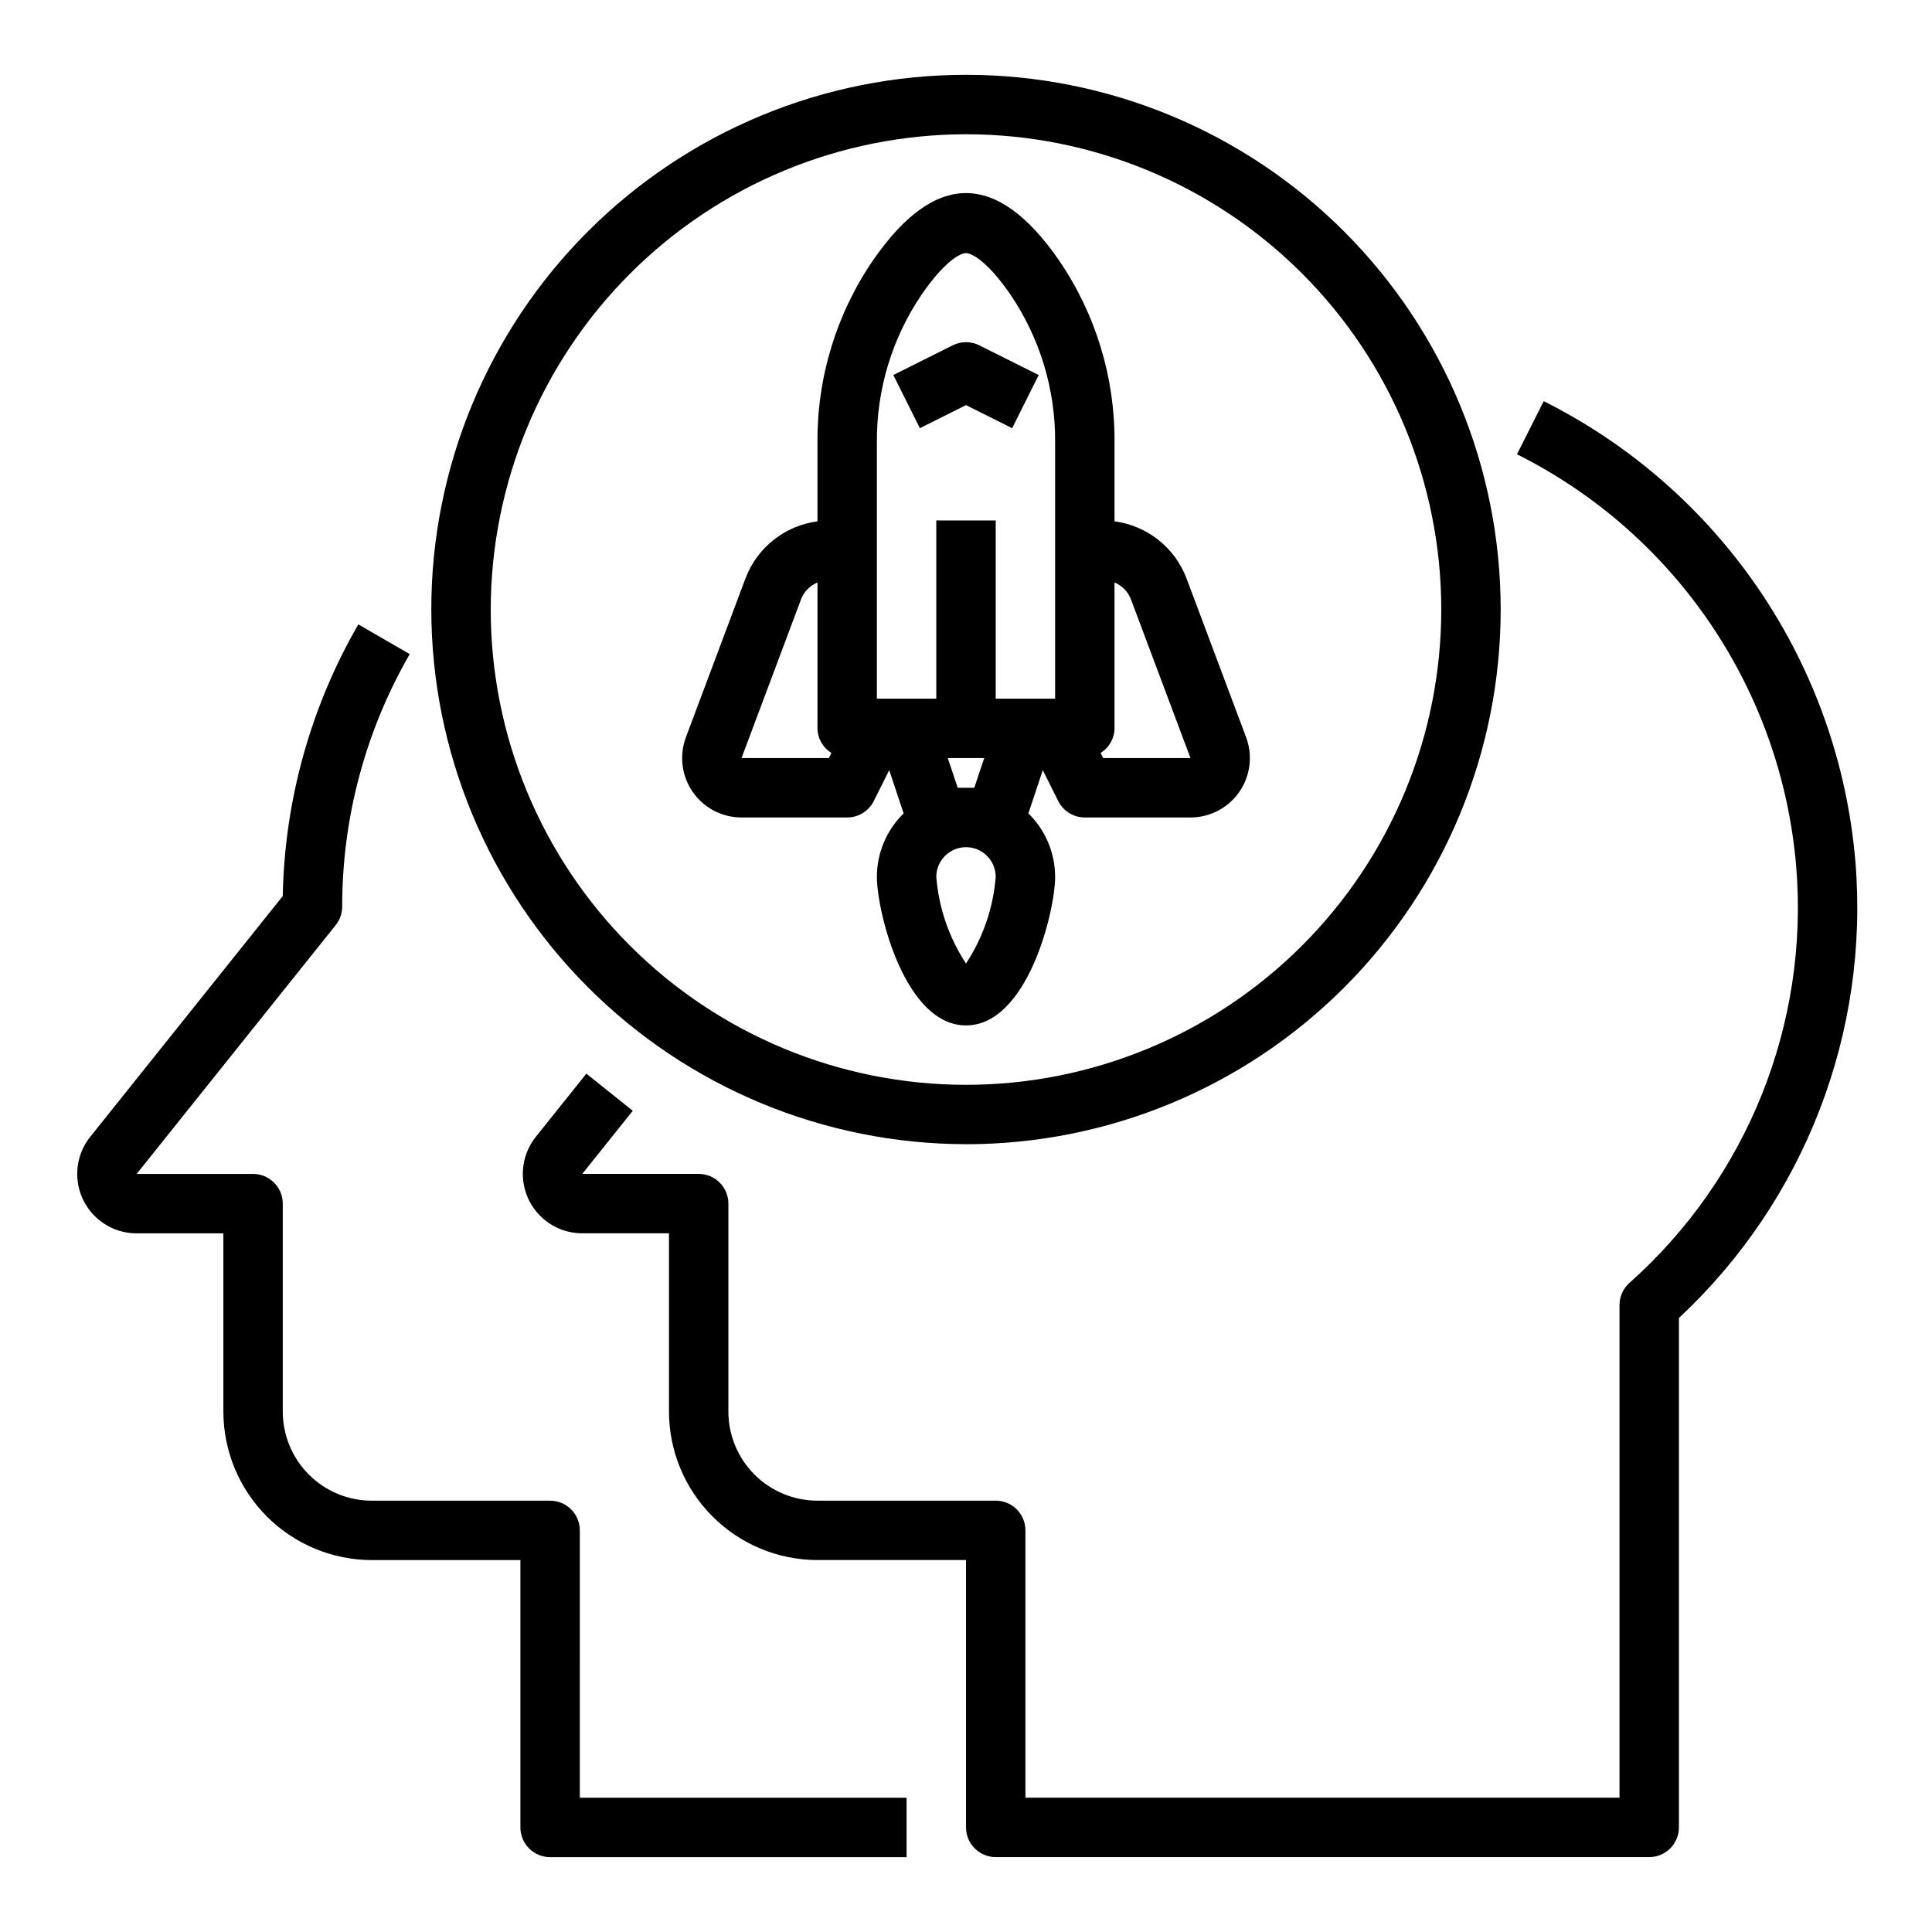
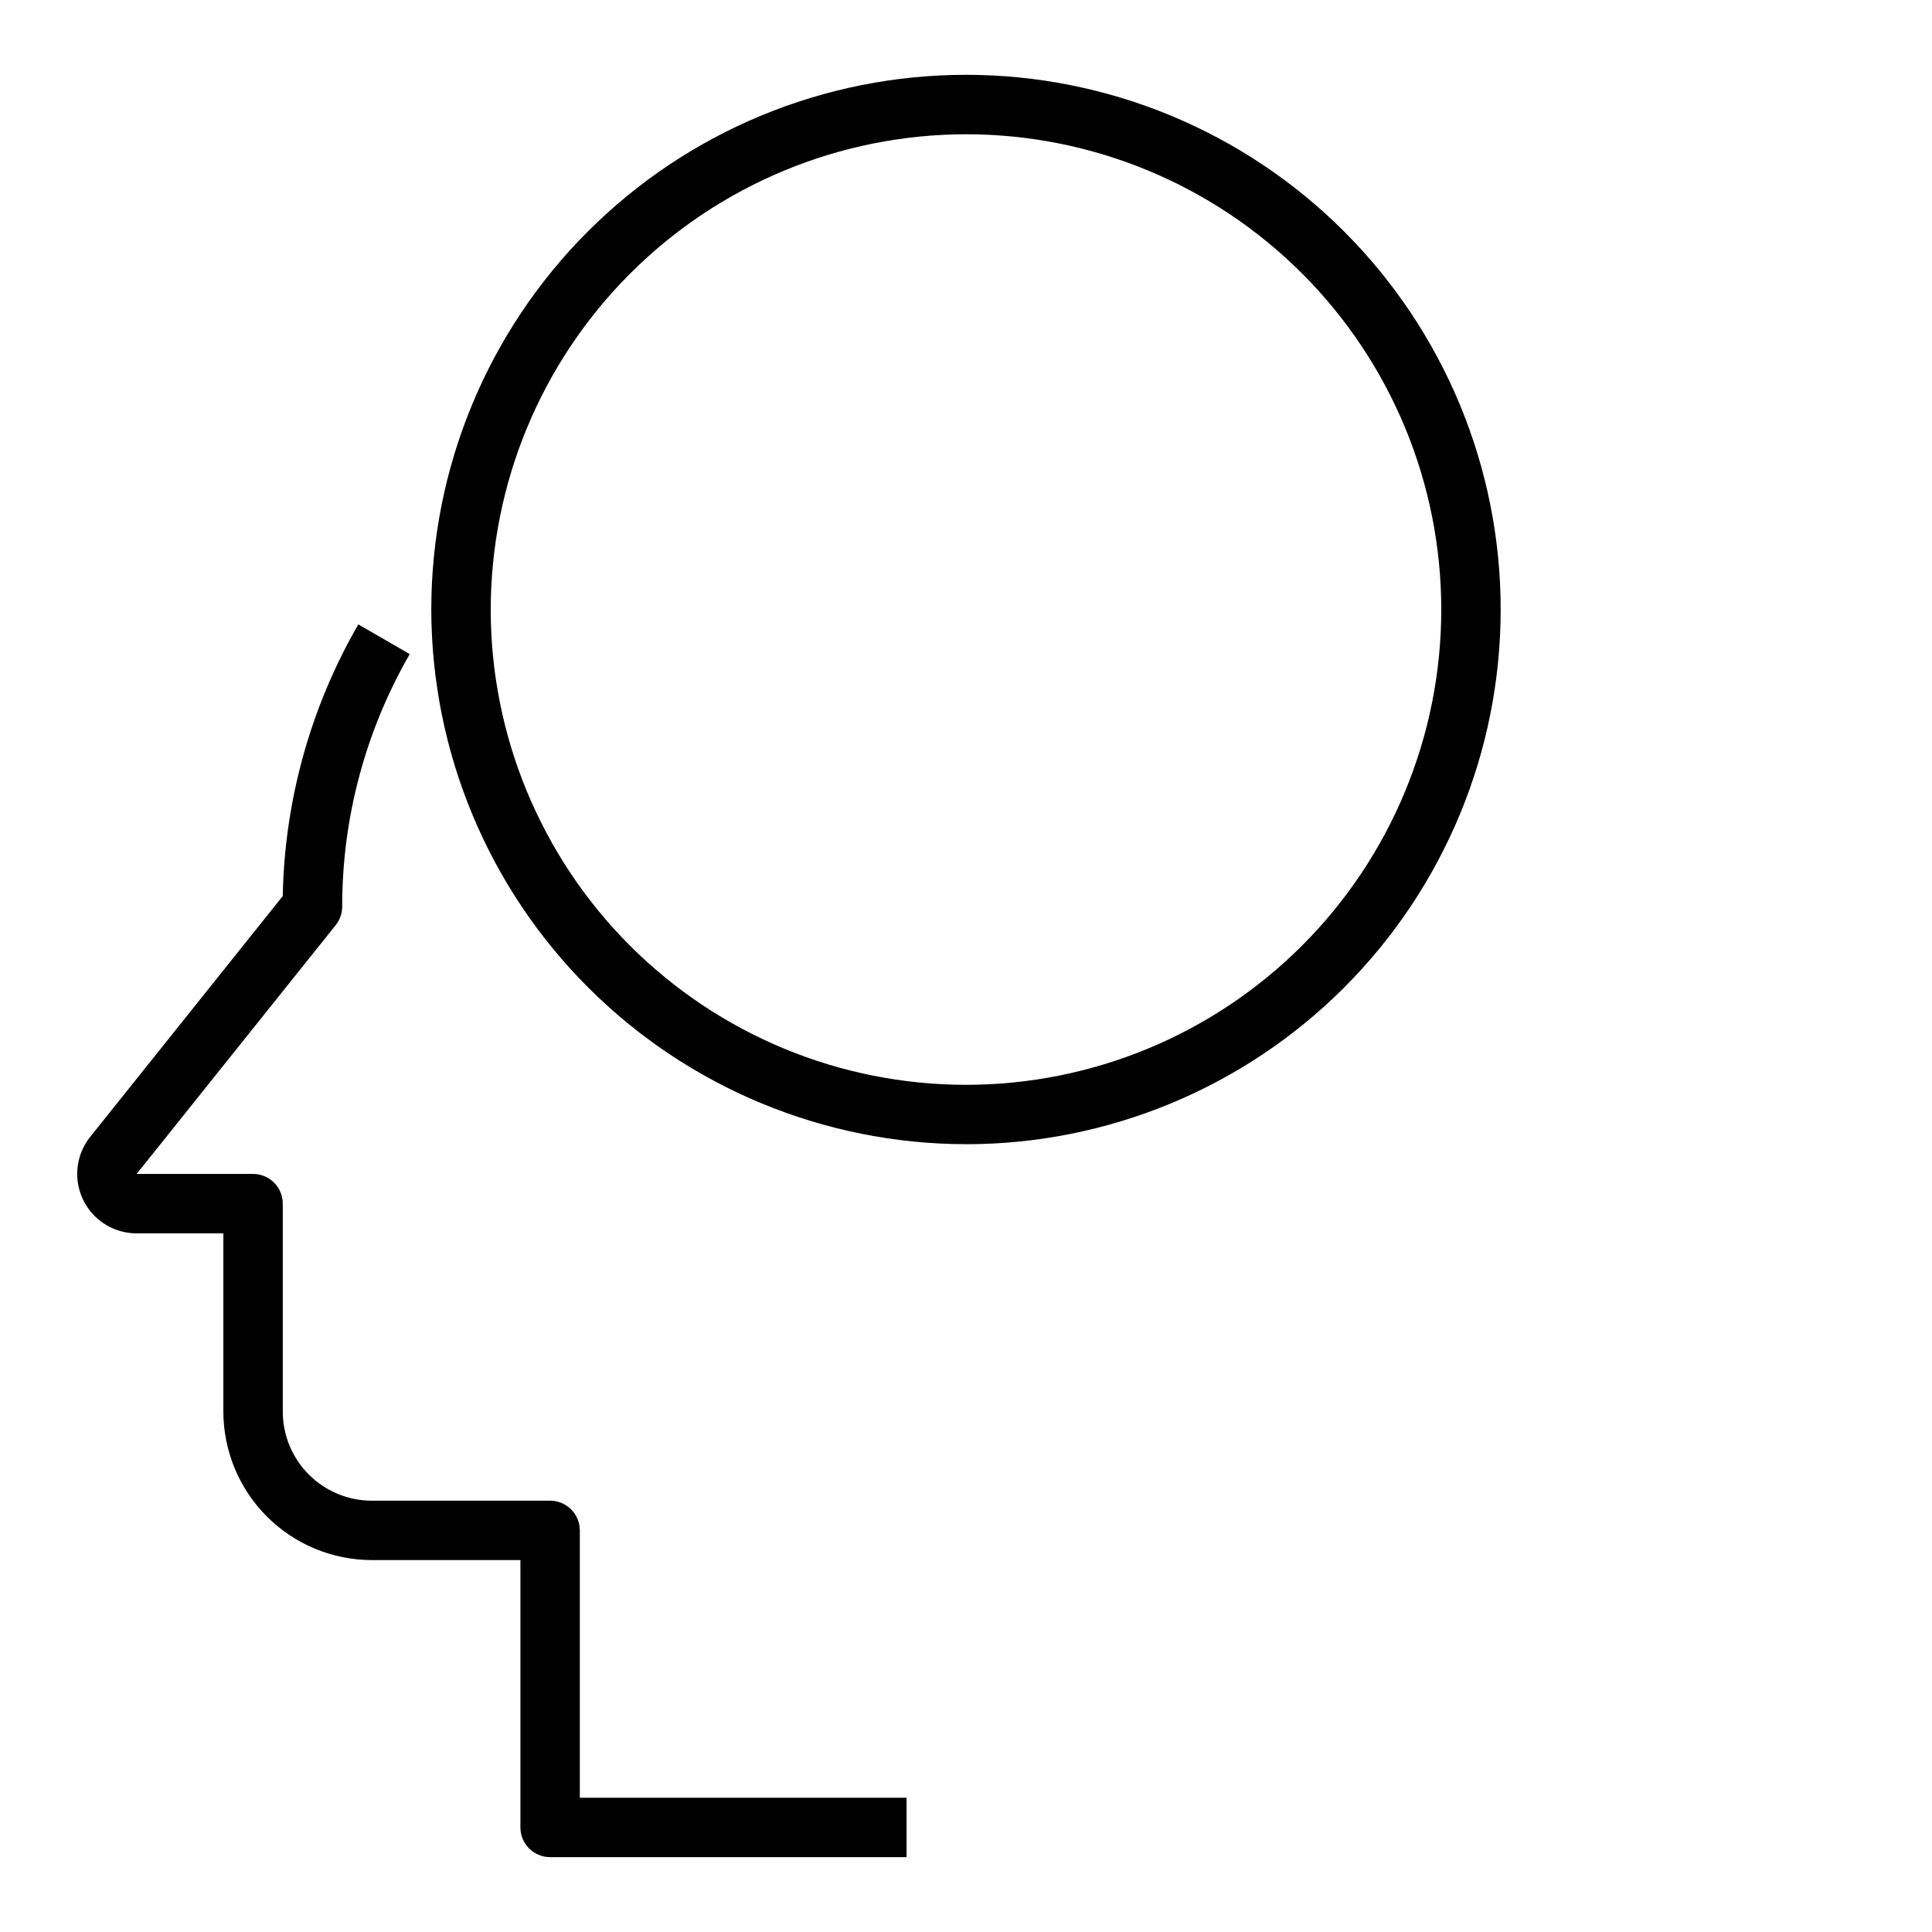
<svg xmlns="http://www.w3.org/2000/svg" fill="#000000" width="800px" height="800px" version="1.1" viewBox="144 144 512 512">
  <g>
-     <path d="m635.7 372.34c-4.387-52.289-35.684-98.52-82.602-122.02l-7.086 14.074c42.023 21.008 70.062 62.387 73.996 109.2 3.445 41.699-12.926 82.59-44.191 110.39-1.66 1.484-2.617 3.602-2.629 5.824v130.6h-157.44v-70.848c0-2.086-0.828-4.09-2.305-5.566s-3.481-2.305-5.566-2.305h-47.234c-6.262 0-12.27-2.488-16.699-6.918-4.426-4.43-6.914-10.434-6.914-16.699v-55.102c0-2.09-0.832-4.094-2.309-5.566-1.473-1.477-3.477-2.309-5.566-2.309h-30.848l13.383-16.727-12.297-9.84-13.383 16.727c-2.484 3.106-3.703 7.035-3.41 11 0.293 3.965 2.074 7.672 4.988 10.379 2.914 2.703 6.742 4.207 10.719 4.207h22.977v47.23c0.012 10.438 4.164 20.441 11.543 27.82 7.379 7.379 17.383 11.527 27.816 11.539h39.359v70.848l0.004 0.004c0 2.086 0.828 4.09 2.305 5.566 1.477 1.473 3.477 2.305 5.566 2.305h173.18c2.09 0 4.09-0.832 5.566-2.305 1.477-1.477 2.305-3.481 2.305-5.566v-135c33.277-31.035 50.508-75.602 46.77-120.95z" />
    <path d="m297.66 549.57c0-2.086-0.832-4.09-2.309-5.566-1.477-1.477-3.477-2.305-5.566-2.305h-47.23c-6.266 0-12.27-2.488-16.699-6.918-4.43-4.43-6.918-10.434-6.918-16.699v-55.102c0-2.09-0.828-4.094-2.305-5.566-1.477-1.477-3.481-2.309-5.566-2.309h-30.852l52.742-65.93v0.004c1.117-1.398 1.727-3.133 1.727-4.922-0.012-23.488 6.164-46.566 17.898-66.91l-13.625-7.871v-0.004c-12.66 21.918-19.547 46.688-20.02 71.992l-51.02 63.801c-2.484 3.106-3.703 7.035-3.41 11 0.293 3.965 2.074 7.672 4.988 10.379 2.914 2.703 6.742 4.207 10.719 4.207h22.98v47.23c0.012 10.438 4.16 20.441 11.539 27.82 7.379 7.379 17.383 11.527 27.82 11.539h39.359v70.852c0 2.086 0.828 4.09 2.305 5.566 1.477 1.473 3.481 2.305 5.566 2.305h94.465v-15.746h-86.59z" />
-     <path d="m340.51 360.64h28.004c2.981 0.004 5.711-1.684 7.043-4.352l4.094-8.188 3.816 11.461h0.004c-4.531 4.426-7.086 10.492-7.086 16.824 0 9.172 7.359 39.359 23.617 39.359 16.254 0 23.617-30.188 23.617-39.359h-0.004c0-6.332-2.555-12.398-7.082-16.824l3.816-11.461 4.094 8.188c1.332 2.668 4.062 4.356 7.047 4.352h28c5.16 0 9.992-2.527 12.93-6.769 2.941-4.238 3.621-9.648 1.812-14.484l-15.801-42.125 0.004 0.004c-1.52-4.008-4.094-7.527-7.453-10.188-3.359-2.66-7.375-4.359-11.621-4.918v-20.871c0.137-17.242-5.008-34.117-14.746-48.348-16.414-23.695-32.828-23.695-49.23 0-9.738 14.23-14.887 31.102-14.746 48.348v20.871c-4.242 0.555-8.258 2.254-11.617 4.91-3.359 2.66-5.934 6.176-7.453 10.18l-15.801 42.137c-1.805 4.836-1.129 10.246 1.812 14.484 2.941 4.242 7.773 6.769 12.93 6.769zm59.492 38.699c-4.516-6.867-7.223-14.762-7.875-22.953 0-4.348 3.527-7.871 7.875-7.871s7.871 3.523 7.871 7.871c-0.648 8.191-3.359 16.086-7.871 22.953zm-2.199-46.57-2.629-7.871h9.652l-2.629 7.871zm45.887-49.996 15.801 42.125h-23.137l-0.684-1.371c2.266-1.387 3.66-3.844 3.691-6.5v-38.66c1.988 0.812 3.551 2.406 4.328 4.406zm-67.305-41.484c-0.129-14.031 4.043-27.766 11.949-39.359 5.918-8.574 10.094-10.855 11.668-10.855s5.746 2.281 11.668 10.832h-0.004c7.906 11.594 12.078 25.328 11.949 39.359v67.887h-15.742v-47.23h-15.746v47.23h-15.742zm-20.082 41.484c0.785-1.996 2.352-3.59 4.336-4.406v38.66c0.031 2.656 1.426 5.113 3.695 6.5l-0.688 1.371h-23.137z" />
-     <path d="m400 251.36 12.227 6.117 7.039-14.09-15.75-7.875c-2.215-1.105-4.82-1.105-7.035 0l-15.742 7.871 7.039 14.09z" />
-     <path d="m400 447.23c37.578 0 73.621-14.93 100.19-41.5 26.574-26.574 41.504-62.617 41.504-100.2 0-37.582-14.93-73.621-41.504-100.2-26.57-26.574-62.613-41.504-100.19-41.504-37.582 0-73.621 14.93-100.2 41.504-26.574 26.574-41.504 62.613-41.504 100.2 0.047 37.566 14.988 73.582 41.551 100.14 26.566 26.566 62.582 41.508 100.15 41.551zm0-267.65c33.402 0 65.441 13.27 89.059 36.891 23.621 23.621 36.891 55.656 36.891 89.062 0 33.402-13.27 65.441-36.891 89.062-23.617 23.617-55.656 36.891-89.059 36.891-33.406 0-65.441-13.273-89.062-36.891-23.621-23.621-36.891-55.66-36.891-89.062 0.039-33.395 13.32-65.406 36.934-89.02s55.625-36.895 89.02-36.934z" />
+     <path d="m400 447.23c37.578 0 73.621-14.93 100.19-41.5 26.574-26.574 41.504-62.617 41.504-100.2 0-37.582-14.93-73.621-41.504-100.2-26.57-26.574-62.613-41.504-100.19-41.504-37.582 0-73.621 14.93-100.2 41.504-26.574 26.574-41.504 62.613-41.504 100.2 0.047 37.566 14.988 73.582 41.551 100.14 26.566 26.566 62.582 41.508 100.15 41.551zm0-267.65c33.402 0 65.441 13.27 89.059 36.891 23.621 23.621 36.891 55.656 36.891 89.062 0 33.402-13.27 65.441-36.891 89.062-23.617 23.617-55.656 36.891-89.059 36.891-33.406 0-65.441-13.273-89.062-36.891-23.621-23.621-36.891-55.66-36.891-89.062 0.039-33.395 13.32-65.406 36.934-89.02s55.625-36.895 89.02-36.934" />
  </g>
</svg>